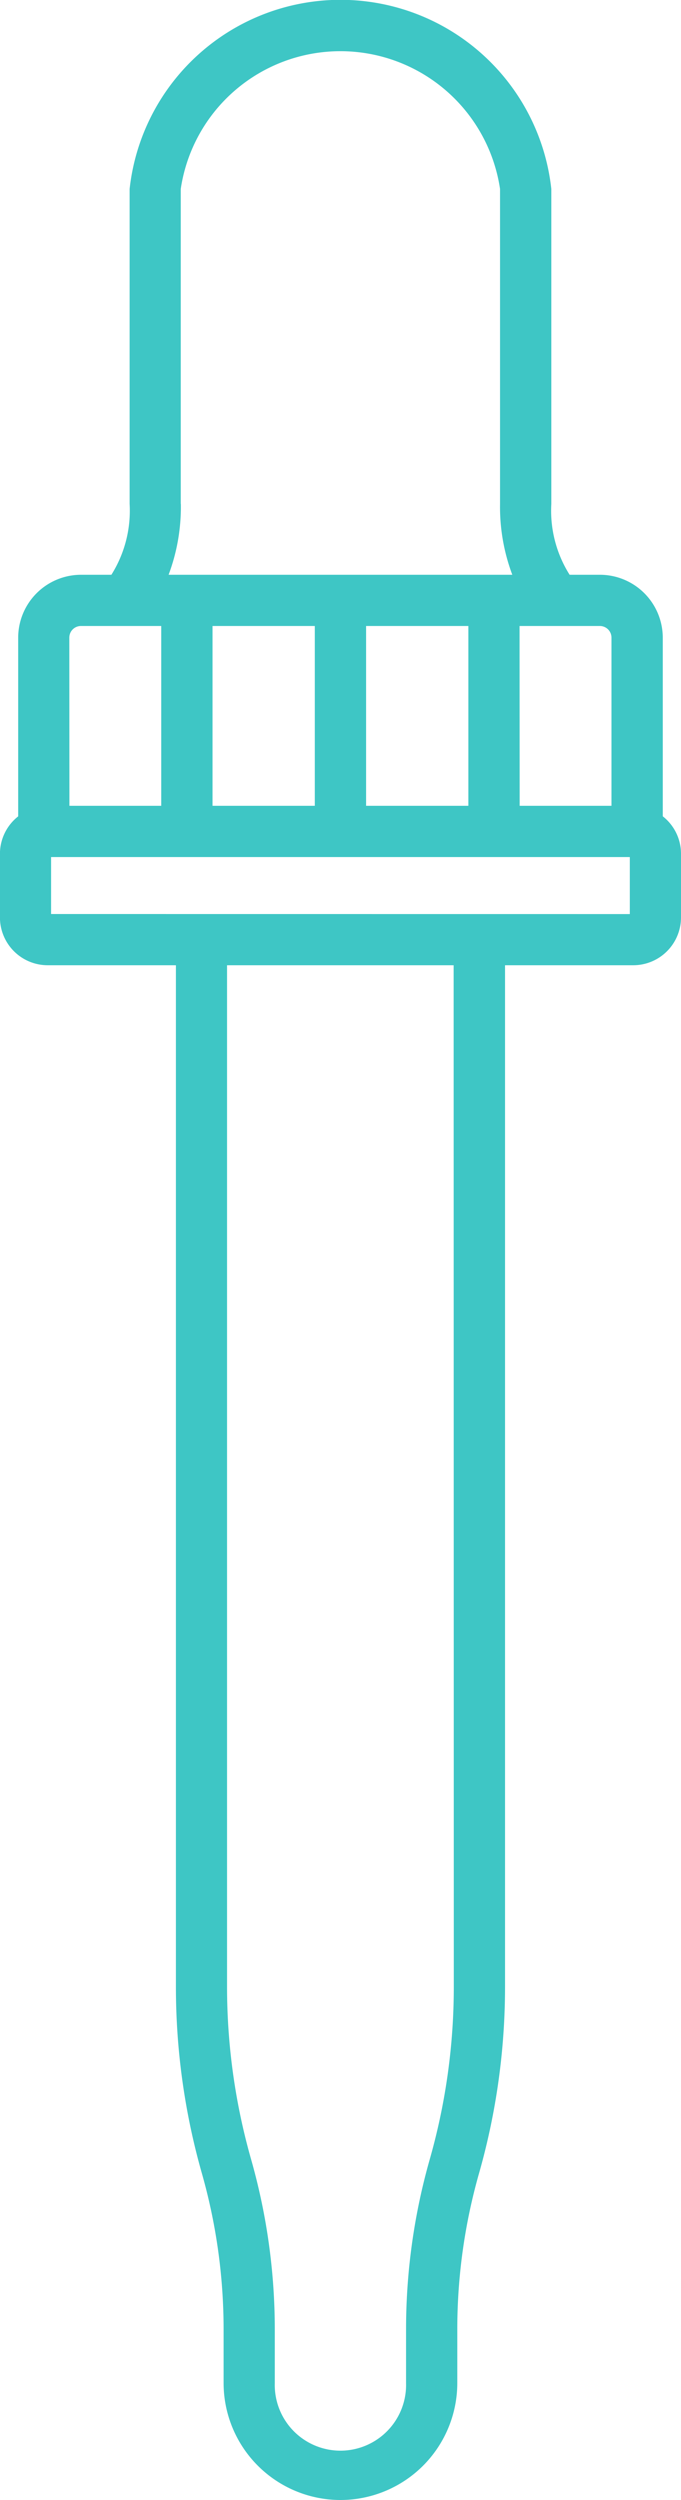
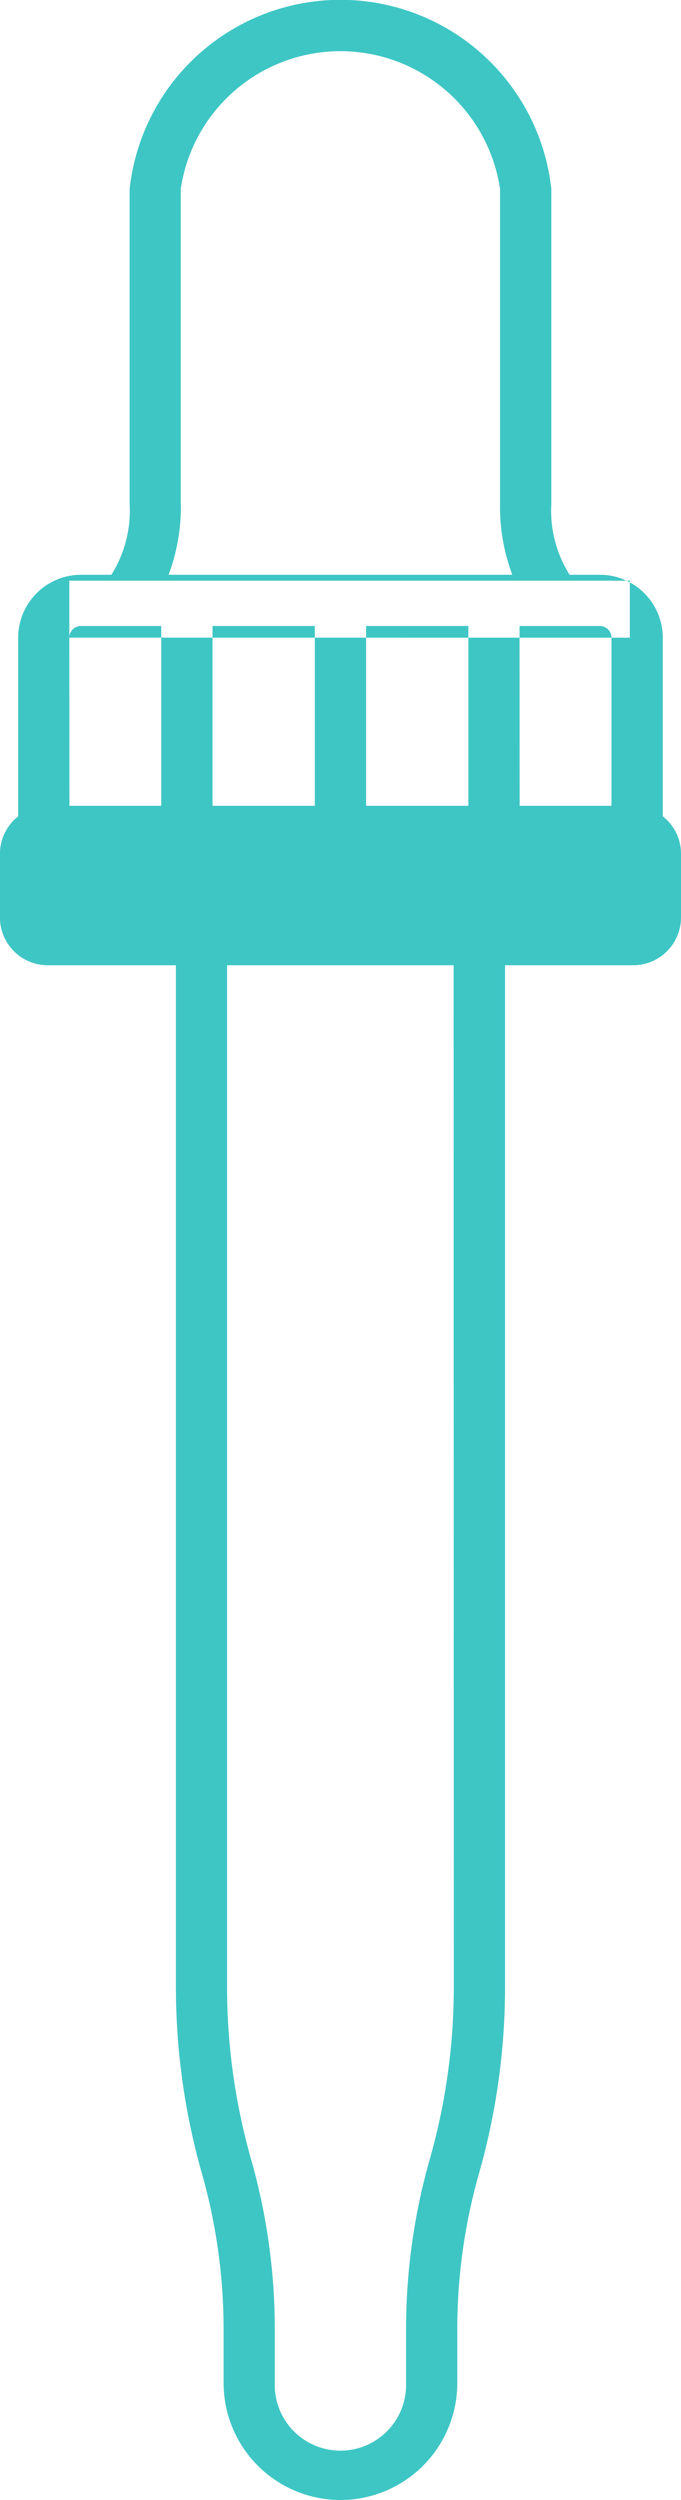
<svg xmlns="http://www.w3.org/2000/svg" width="13.224" height="48.511" viewBox="0 0 13.224 48.511">
  <g id="drag-dev-icon-2" transform="translate(-58.696 -167.196)">
-     <path id="Path_269" data-name="Path 269" d="M65.308,215.707a2.271,2.271,0,0,0,2.268-2.269v-1.046a11.062,11.062,0,0,1,.421-3.02,13.217,13.217,0,0,0,.506-3.623V185.926h2.489A.928.928,0,0,0,71.92,185v-1.241a.922.922,0,0,0-.354-.723v-3.467a1.222,1.222,0,0,0-1.22-1.22h-.589a2.326,2.326,0,0,1-.355-1.375v-6.111a4.119,4.119,0,0,0-8.189,0v6.111a2.334,2.334,0,0,1-.354,1.375h-.59a1.222,1.222,0,0,0-1.22,1.22v3.468a.924.924,0,0,0-.354.722V185a.928.928,0,0,0,.927.926h2.49V205.75a13.221,13.221,0,0,0,.505,3.622,11.073,11.073,0,0,1,.421,3.021v1.046A2.271,2.271,0,0,0,65.308,215.707Zm2.2-9.957a12.211,12.211,0,0,1-.468,3.35,12.052,12.052,0,0,0-.459,3.293v1.046a1.275,1.275,0,1,1-2.549,0v-1.046a12.06,12.06,0,0,0-.459-3.293,12.24,12.24,0,0,1-.468-3.35V185.926h4.4Zm1.277-26.407h1.559a.226.226,0,0,1,.226.226v3.263H68.787Zm-6.579-2.369v-6.111a3.134,3.134,0,0,1,6.2,0v6.111a3.745,3.745,0,0,0,.238,1.375H61.97A3.746,3.746,0,0,0,62.208,176.973Zm5.585,2.369v3.489H65.805v-3.489Zm-2.982,0v3.489H62.823v-3.489Zm-4.767.226a.226.226,0,0,1,.226-.226h1.559v3.489H60.044Zm-.354,5.363v-1.105H70.926v1.106Z" transform="translate(0 0)" fill="#3ec6c5" />
+     <path id="Path_269" data-name="Path 269" d="M65.308,215.707a2.271,2.271,0,0,0,2.268-2.269v-1.046a11.062,11.062,0,0,1,.421-3.02,13.217,13.217,0,0,0,.506-3.623V185.926h2.489A.928.928,0,0,0,71.92,185v-1.241a.922.922,0,0,0-.354-.723v-3.467a1.222,1.222,0,0,0-1.22-1.22h-.589a2.326,2.326,0,0,1-.355-1.375v-6.111a4.119,4.119,0,0,0-8.189,0v6.111a2.334,2.334,0,0,1-.354,1.375h-.59a1.222,1.222,0,0,0-1.22,1.22v3.468a.924.924,0,0,0-.354.722V185a.928.928,0,0,0,.927.926h2.49V205.75a13.221,13.221,0,0,0,.505,3.622,11.073,11.073,0,0,1,.421,3.021v1.046A2.271,2.271,0,0,0,65.308,215.707Zm2.2-9.957a12.211,12.211,0,0,1-.468,3.35,12.052,12.052,0,0,0-.459,3.293v1.046a1.275,1.275,0,1,1-2.549,0v-1.046a12.06,12.06,0,0,0-.459-3.293,12.24,12.24,0,0,1-.468-3.35V185.926h4.4Zm1.277-26.407h1.559a.226.226,0,0,1,.226.226v3.263H68.787Zm-6.579-2.369v-6.111a3.134,3.134,0,0,1,6.2,0v6.111a3.745,3.745,0,0,0,.238,1.375H61.97A3.746,3.746,0,0,0,62.208,176.973Zm5.585,2.369v3.489H65.805v-3.489Zm-2.982,0v3.489H62.823v-3.489Zm-4.767.226a.226.226,0,0,1,.226-.226h1.559v3.489H60.044Zv-1.105H70.926v1.106Z" transform="translate(0 0)" fill="#3ec6c5" />
  </g>
</svg>